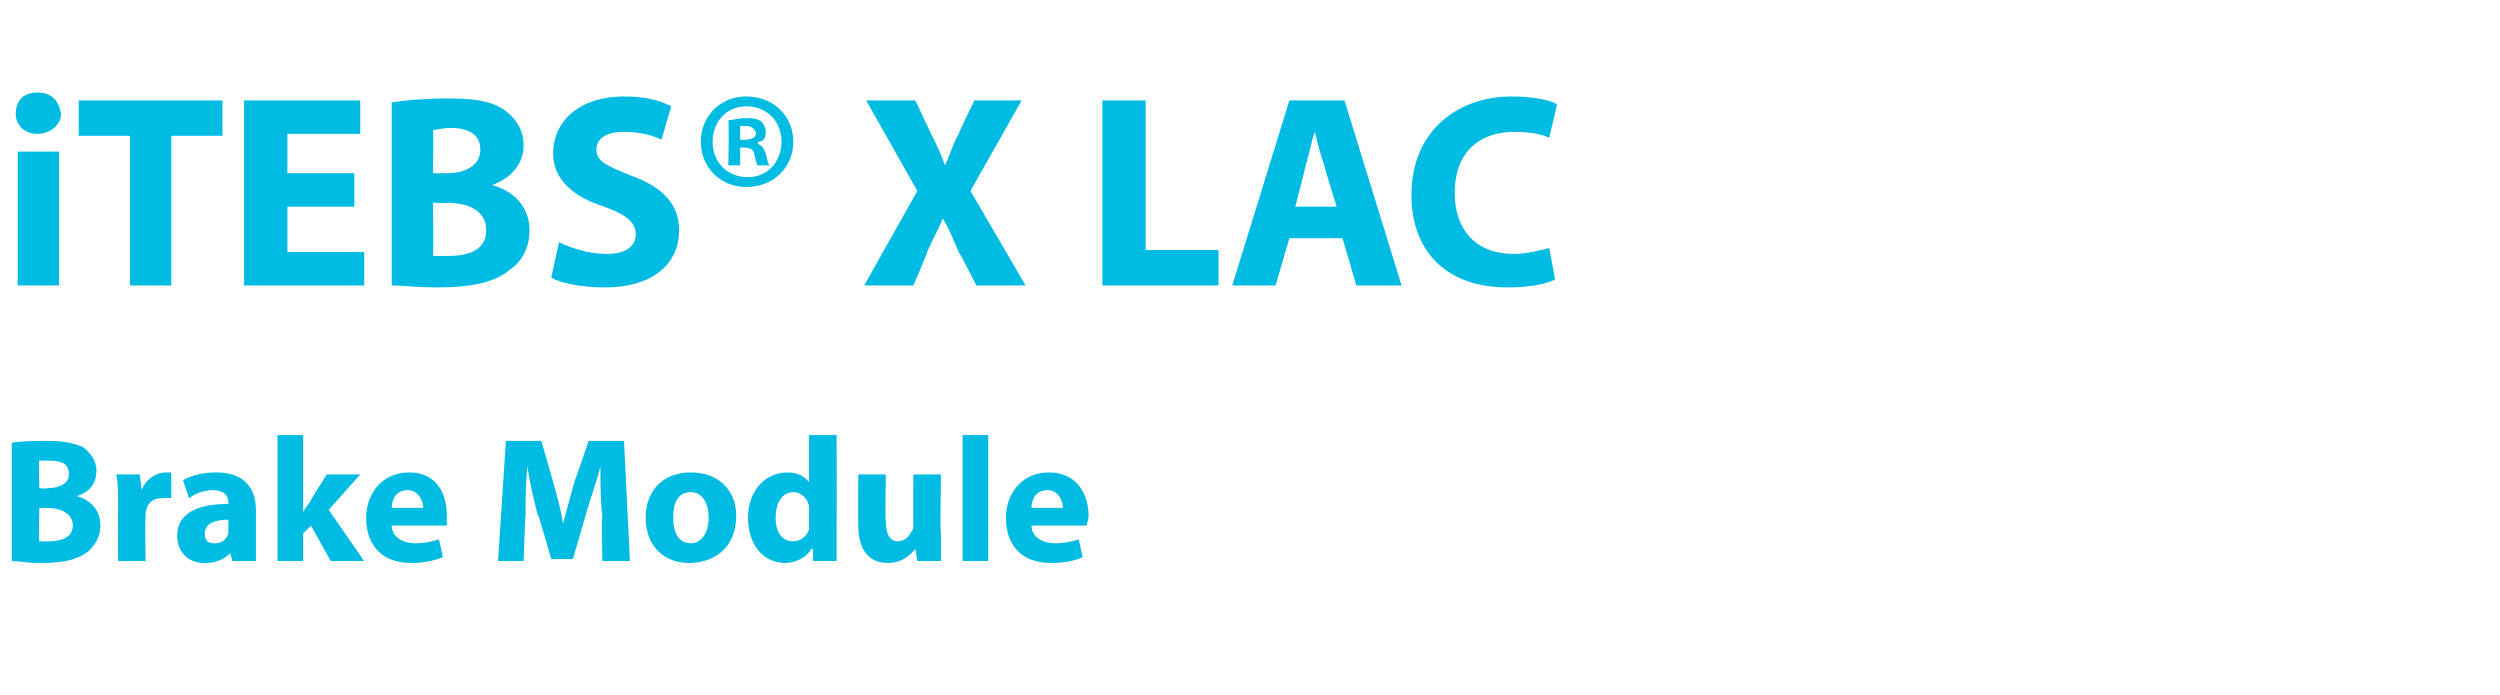
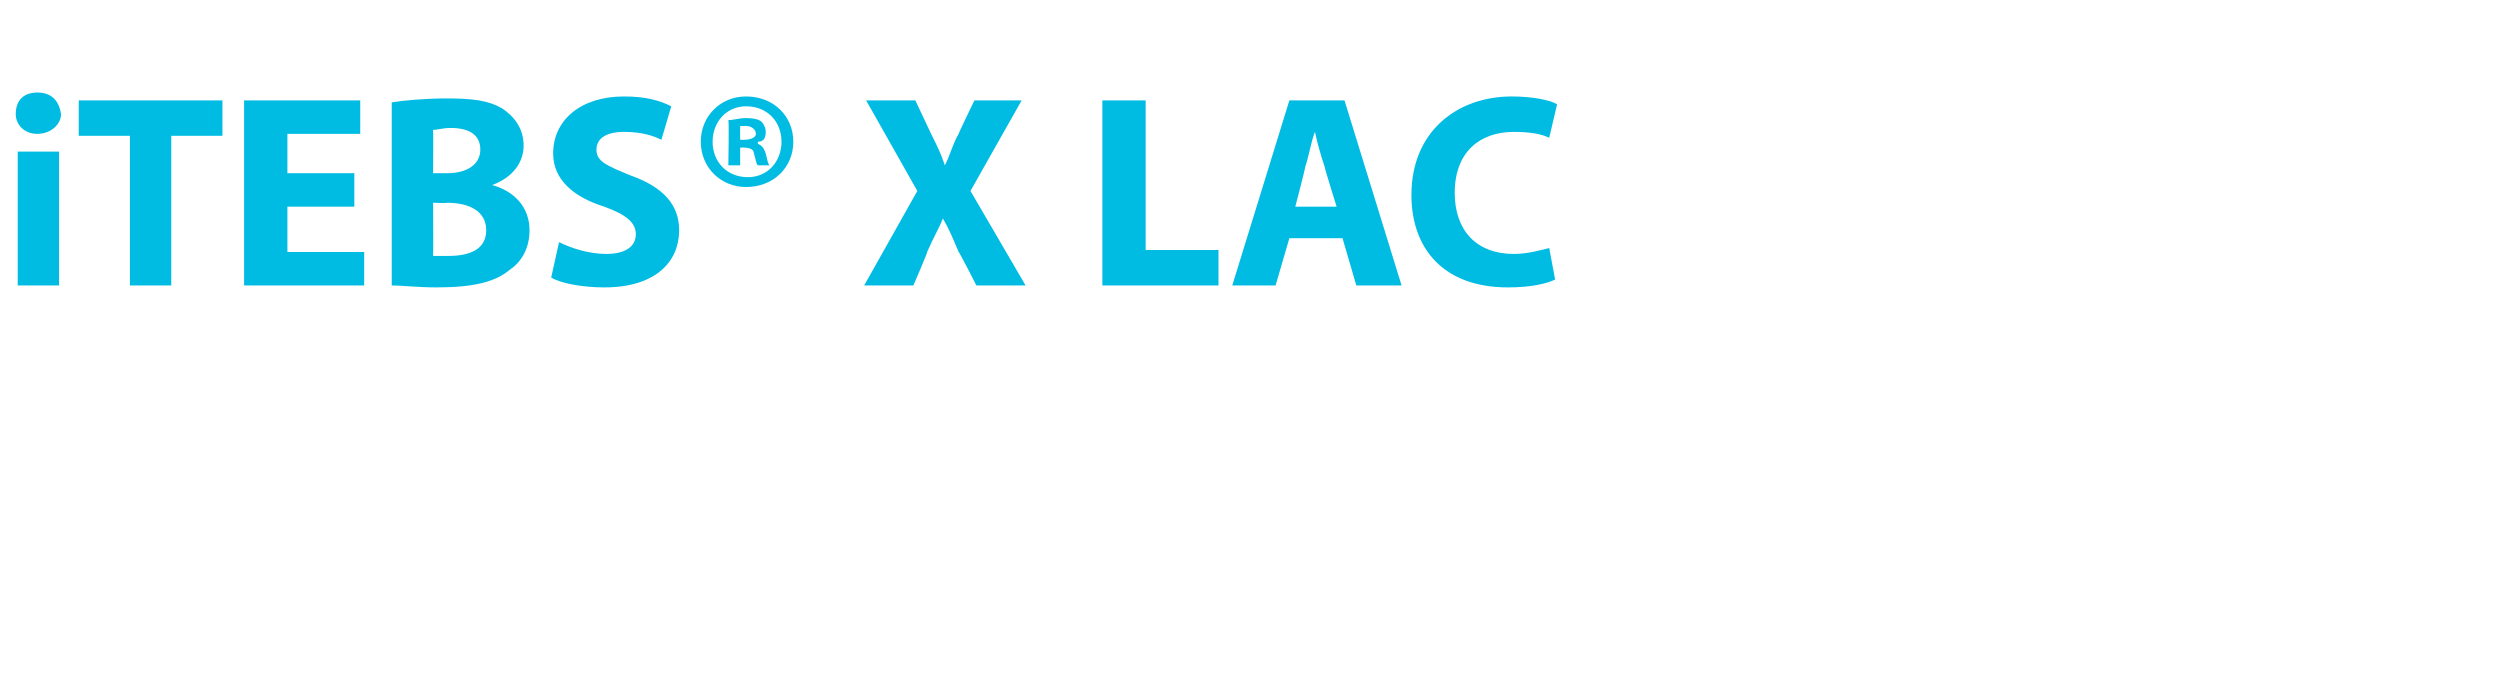
<svg xmlns="http://www.w3.org/2000/svg" version="1.1" width="127px" height="35.3px" viewBox="0 -4 127 35.3" style="top:-4px">
  <desc>iTEBS® X LAC Brake Module</desc>
  <defs />
  <g id="Polygon40318">
-     <path d="M 0.6 18.5 C 1 18.4 1.7 18.4 2.4 18.4 C 3.2 18.4 3.7 18.5 4.2 18.7 C 4.6 19 4.9 19.4 4.9 19.9 C 4.9 20.5 4.6 21 3.9 21.2 C 3.9 21.2 3.9 21.2 3.9 21.2 C 4.6 21.4 5.1 21.9 5.1 22.7 C 5.1 23.3 4.8 23.7 4.5 24 C 4 24.4 3.3 24.6 2.1 24.6 C 1.4 24.6 0.9 24.5 0.6 24.5 C 0.6 24.5 0.6 18.5 0.6 18.5 Z M 2 20.8 C 2 20.8 2.4 20.84 2.4 20.8 C 3.1 20.8 3.5 20.5 3.5 20.1 C 3.5 19.6 3.2 19.4 2.5 19.4 C 2.2 19.4 2.1 19.4 2 19.4 C 1.95 19.42 2 20.8 2 20.8 Z M 2 23.5 C 2.1 23.5 2.2 23.5 2.5 23.5 C 3.1 23.5 3.7 23.3 3.7 22.7 C 3.7 22.1 3.1 21.8 2.4 21.8 C 2.42 21.82 2 21.8 2 21.8 C 2 21.8 1.95 23.53 2 23.5 Z M 6 21.5 C 6 20.9 6 20.5 5.9 20.1 C 5.95 20.1 7.1 20.1 7.1 20.1 L 7.2 20.9 C 7.2 20.9 7.21 20.91 7.2 20.9 C 7.4 20.3 8 20 8.4 20 C 8.5 20 8.6 20 8.7 20 C 8.7 20 8.7 21.3 8.7 21.3 C 8.6 21.3 8.5 21.3 8.3 21.3 C 7.8 21.3 7.5 21.5 7.4 22 C 7.4 22.1 7.4 22.2 7.4 22.3 C 7.35 22.27 7.4 24.5 7.4 24.5 L 6 24.5 C 6 24.5 5.99 21.55 6 21.5 Z M 11.8 24.5 L 11.7 24.1 C 11.7 24.1 11.7 24.06 11.7 24.1 C 11.4 24.4 11 24.6 10.4 24.6 C 9.5 24.6 9 24 9 23.2 C 9 22.1 10 21.6 11.6 21.6 C 11.6 21.6 11.6 21.5 11.6 21.5 C 11.6 21.3 11.5 20.9 10.8 20.9 C 10.3 20.9 9.9 21.1 9.6 21.3 C 9.6 21.3 9.3 20.4 9.3 20.4 C 9.6 20.2 10.2 20 11 20 C 12.5 20 13 20.9 13 21.9 C 13 21.9 13 23.4 13 23.4 C 13 23.9 13 24.3 13 24.5 C 13.04 24.5 11.8 24.5 11.8 24.5 Z M 11.6 22.4 C 10.9 22.4 10.4 22.6 10.4 23.1 C 10.4 23.5 10.6 23.6 10.9 23.6 C 11.3 23.6 11.5 23.4 11.6 23.1 C 11.6 23.1 11.6 23 11.6 22.9 C 11.6 22.9 11.6 22.4 11.6 22.4 Z M 15.4 22 C 15.4 22 15.44 21.95 15.4 22 C 15.5 21.8 15.7 21.6 15.8 21.4 C 15.76 21.42 16.6 20.1 16.6 20.1 L 18.3 20.1 L 16.7 21.9 L 18.5 24.5 L 16.8 24.5 L 15.8 22.7 L 15.4 23.1 L 15.4 24.5 L 14.1 24.5 L 14.1 18.1 L 15.4 18.1 L 15.4 22 Z M 19.9 22.7 C 19.9 23.3 20.5 23.6 21.1 23.6 C 21.6 23.6 22 23.5 22.3 23.4 C 22.3 23.4 22.5 24.3 22.5 24.3 C 22 24.5 21.5 24.6 20.9 24.6 C 19.4 24.6 18.6 23.7 18.6 22.3 C 18.6 21.2 19.3 20 20.8 20 C 22.2 20 22.7 21.1 22.7 22.2 C 22.7 22.4 22.7 22.6 22.7 22.7 C 22.7 22.7 19.9 22.7 19.9 22.7 Z M 21.5 21.8 C 21.5 21.5 21.3 20.9 20.7 20.9 C 20.1 20.9 19.9 21.4 19.9 21.8 C 19.9 21.8 21.5 21.8 21.5 21.8 Z M 30.6 22.2 C 30.5 21.4 30.5 20.6 30.5 19.7 C 30.5 19.7 30.5 19.7 30.5 19.7 C 30.3 20.5 30 21.3 29.8 22 C 29.8 22.03 29.1 24.4 29.1 24.4 L 28 24.4 C 28 24.4 27.34 22.05 27.3 22.1 C 27.1 21.3 26.9 20.5 26.8 19.7 C 26.8 19.7 26.8 19.7 26.8 19.7 C 26.7 20.5 26.7 21.4 26.7 22.2 C 26.67 22.2 26.6 24.5 26.6 24.5 L 25.3 24.5 L 25.7 18.4 L 27.5 18.4 C 27.5 18.4 28.1 20.46 28.1 20.5 C 28.3 21.2 28.5 21.9 28.6 22.6 C 28.6 22.6 28.6 22.6 28.6 22.6 C 28.8 21.9 29 21.1 29.2 20.4 C 29.21 20.45 29.9 18.4 29.9 18.4 L 31.7 18.4 L 32 24.5 L 30.6 24.5 C 30.6 24.5 30.55 22.18 30.6 22.2 Z M 37.4 22.2 C 37.4 23.9 36.2 24.6 35 24.6 C 33.8 24.6 32.8 23.8 32.8 22.3 C 32.8 20.9 33.7 20 35.1 20 C 36.5 20 37.4 20.9 37.4 22.2 Z M 34.2 22.3 C 34.2 23.1 34.5 23.6 35.1 23.6 C 35.6 23.6 36 23.1 36 22.3 C 36 21.6 35.7 21 35.1 21 C 34.4 21 34.2 21.6 34.2 22.3 Z M 42.5 18.1 C 42.5 18.1 42.51 23.19 42.5 23.2 C 42.5 23.7 42.5 24.2 42.5 24.5 C 42.54 24.5 41.3 24.5 41.3 24.5 L 41.3 23.9 C 41.3 23.9 41.25 23.85 41.2 23.9 C 41 24.3 40.4 24.6 39.9 24.6 C 38.8 24.6 38 23.7 38 22.3 C 38 20.9 38.9 20 40 20 C 40.5 20 40.9 20.2 41.1 20.5 C 41.12 20.5 41.1 20.5 41.1 20.5 L 41.1 18.1 L 42.5 18.1 Z M 41.1 22 C 41.1 21.9 41.1 21.8 41.1 21.7 C 41 21.3 40.7 21 40.3 21 C 39.7 21 39.4 21.6 39.4 22.3 C 39.4 23 39.7 23.5 40.3 23.5 C 40.7 23.5 41 23.2 41.1 22.9 C 41.1 22.8 41.1 22.7 41.1 22.5 C 41.1 22.5 41.1 22 41.1 22 Z M 47.8 23.1 C 47.8 23.7 47.8 24.1 47.8 24.5 C 47.79 24.5 46.6 24.5 46.6 24.5 L 46.5 23.9 C 46.5 23.9 46.51 23.88 46.5 23.9 C 46.3 24.1 45.9 24.6 45.1 24.6 C 44.2 24.6 43.6 24 43.6 22.7 C 43.59 22.68 43.6 20.1 43.6 20.1 L 45 20.1 C 45 20.1 44.96 22.47 45 22.5 C 45 23.1 45.2 23.5 45.6 23.5 C 46 23.5 46.2 23.2 46.3 23 C 46.4 22.9 46.4 22.8 46.4 22.7 C 46.38 22.72 46.4 20.1 46.4 20.1 L 47.8 20.1 C 47.8 20.1 47.75 23.09 47.8 23.1 Z M 48.9 18.1 L 50.2 18.1 L 50.2 24.5 L 48.9 24.5 L 48.9 18.1 Z M 52.4 22.7 C 52.4 23.3 53 23.6 53.6 23.6 C 54.1 23.6 54.5 23.5 54.8 23.4 C 54.8 23.4 55 24.3 55 24.3 C 54.6 24.5 54 24.6 53.4 24.6 C 51.9 24.6 51.1 23.7 51.1 22.3 C 51.1 21.2 51.8 20 53.3 20 C 54.7 20 55.3 21.1 55.3 22.2 C 55.3 22.4 55.2 22.6 55.2 22.7 C 55.2 22.7 52.4 22.7 52.4 22.7 Z M 54 21.8 C 54 21.5 53.8 20.9 53.2 20.9 C 52.6 20.9 52.4 21.4 52.4 21.8 C 52.4 21.8 54 21.8 54 21.8 Z " stroke="none" fill="#00bce3" />
-   </g>
+     </g>
  <g id="Polygon40317">
-     <path d="M 0.9 10.5 L 0.9 3.7 L 3 3.7 L 3 10.5 L 0.9 10.5 Z M 3.1 1.8 C 3.1 2.3 2.6 2.8 1.9 2.8 C 1.2 2.8 0.8 2.3 0.8 1.8 C 0.8 1.1 1.2 0.7 1.9 0.7 C 2.6 0.7 3 1.1 3.1 1.8 Z M 6.6 2.9 L 4 2.9 L 4 1.1 L 11.3 1.1 L 11.3 2.9 L 8.7 2.9 L 8.7 10.5 L 6.6 10.5 L 6.6 2.9 Z M 18 6.5 L 14.6 6.5 L 14.6 8.8 L 18.5 8.8 L 18.5 10.5 L 12.4 10.5 L 12.4 1.1 L 18.3 1.1 L 18.3 2.8 L 14.6 2.8 L 14.6 4.8 L 18 4.8 L 18 6.5 Z M 19.9 1.2 C 20.5 1.1 21.6 1 22.7 1 C 24 1 24.8 1.1 25.5 1.5 C 26.1 1.9 26.6 2.5 26.6 3.4 C 26.6 4.2 26.1 5 25 5.4 C 25 5.4 25 5.4 25 5.4 C 26.1 5.7 26.9 6.5 26.9 7.7 C 26.9 8.6 26.5 9.3 25.9 9.7 C 25.2 10.3 24.1 10.6 22.2 10.6 C 21.2 10.6 20.4 10.5 19.9 10.5 C 19.9 10.5 19.9 1.2 19.9 1.2 Z M 22 4.8 C 22 4.8 22.72 4.8 22.7 4.8 C 23.8 4.8 24.4 4.3 24.4 3.6 C 24.4 2.9 23.9 2.5 22.9 2.5 C 22.5 2.5 22.2 2.6 22 2.6 C 22.02 2.6 22 4.8 22 4.8 Z M 22 9 C 22.2 9 22.5 9 22.8 9 C 23.8 9 24.7 8.7 24.7 7.7 C 24.7 6.7 23.8 6.3 22.7 6.3 C 22.75 6.33 22 6.3 22 6.3 C 22 6.3 22.02 8.99 22 9 Z M 28.4 8.3 C 29 8.6 29.9 8.9 30.8 8.9 C 31.8 8.9 32.3 8.5 32.3 7.9 C 32.3 7.3 31.8 6.9 30.7 6.5 C 29.1 6 28.1 5.1 28.1 3.8 C 28.1 2.1 29.5 0.9 31.7 0.9 C 32.8 0.9 33.5 1.1 34.1 1.4 C 34.1 1.4 33.6 3.1 33.6 3.1 C 33.2 2.9 32.6 2.7 31.7 2.7 C 30.7 2.7 30.3 3.1 30.3 3.6 C 30.3 4.2 30.8 4.4 32 4.9 C 33.7 5.5 34.5 6.4 34.5 7.7 C 34.5 9.3 33.3 10.6 30.7 10.6 C 29.6 10.6 28.5 10.4 28 10.1 C 28 10.1 28.4 8.3 28.4 8.3 Z M 37.6 4.4 L 37 4.4 C 37 4.4 37.04 2.11 37 2.1 C 37.3 2.1 37.5 2 37.9 2 C 38.4 2 38.6 2.1 38.7 2.2 C 38.8 2.3 38.9 2.5 38.9 2.7 C 38.9 3 38.8 3.2 38.5 3.2 C 38.5 3.2 38.5 3.3 38.5 3.3 C 38.7 3.4 38.8 3.5 38.9 3.8 C 39 4.2 39 4.3 39.1 4.4 C 39.1 4.4 38.5 4.4 38.5 4.4 C 38.4 4.3 38.4 4.1 38.3 3.8 C 38.3 3.6 38.1 3.5 37.8 3.5 C 37.83 3.49 37.6 3.5 37.6 3.5 L 37.6 4.4 Z M 37.6 3.1 C 37.6 3.1 37.84 3.11 37.8 3.1 C 38.1 3.1 38.4 3 38.4 2.8 C 38.4 2.6 38.2 2.4 37.9 2.4 C 37.7 2.4 37.6 2.4 37.6 2.4 C 37.59 2.45 37.6 3.1 37.6 3.1 Z M 40.3 3.2 C 40.3 4.5 39.3 5.5 37.9 5.5 C 36.6 5.5 35.6 4.5 35.6 3.2 C 35.6 1.9 36.6 0.9 37.9 0.9 C 39.3 0.9 40.3 1.9 40.3 3.2 Z M 36.2 3.2 C 36.2 4.2 36.9 5 38 5 C 39 5 39.7 4.2 39.7 3.2 C 39.7 2.2 39 1.4 37.9 1.4 C 36.9 1.4 36.2 2.2 36.2 3.2 Z M 49.6 10.5 C 49.6 10.5 48.73 8.79 48.7 8.8 C 48.4 8.1 48.2 7.6 47.9 7.1 C 47.9 7.1 47.9 7.1 47.9 7.1 C 47.7 7.6 47.4 8.1 47.1 8.8 C 47.14 8.79 46.4 10.5 46.4 10.5 L 43.9 10.5 L 46.6 5.7 L 44 1.1 L 46.5 1.1 C 46.5 1.1 47.29 2.79 47.3 2.8 C 47.6 3.4 47.8 3.8 48 4.4 C 48 4.4 48 4.4 48 4.4 C 48.3 3.8 48.4 3.3 48.7 2.8 C 48.68 2.79 49.5 1.1 49.5 1.1 L 51.9 1.1 L 49.3 5.7 L 52.1 10.5 L 49.6 10.5 Z M 56 1.1 L 58.2 1.1 L 58.2 8.7 L 61.9 8.7 L 61.9 10.5 L 56 10.5 L 56 1.1 Z M 65.5 8.1 L 64.8 10.5 L 62.6 10.5 L 65.5 1.1 L 68.3 1.1 L 71.2 10.5 L 68.9 10.5 L 68.2 8.1 L 65.5 8.1 Z M 67.9 6.5 C 67.9 6.5 67.27 4.48 67.3 4.5 C 67.1 3.9 66.9 3.2 66.8 2.7 C 66.8 2.7 66.8 2.7 66.8 2.7 C 66.6 3.2 66.5 3.9 66.3 4.5 C 66.33 4.48 65.8 6.5 65.8 6.5 L 67.9 6.5 Z M 79 10.2 C 78.6 10.4 77.8 10.6 76.6 10.6 C 73.3 10.6 71.7 8.6 71.7 5.9 C 71.7 2.7 74 0.9 76.8 0.9 C 77.9 0.9 78.8 1.1 79.1 1.3 C 79.1 1.3 78.7 3 78.7 3 C 78.3 2.8 77.7 2.7 76.9 2.7 C 75.2 2.7 73.9 3.7 73.9 5.8 C 73.9 7.7 75 8.9 76.9 8.9 C 77.6 8.9 78.3 8.7 78.7 8.6 C 78.7 8.6 79 10.2 79 10.2 Z " stroke="none" fill="#00bce3" />
+     <path d="M 0.9 10.5 L 0.9 3.7 L 3 3.7 L 3 10.5 L 0.9 10.5 Z M 3.1 1.8 C 3.1 2.3 2.6 2.8 1.9 2.8 C 1.2 2.8 0.8 2.3 0.8 1.8 C 0.8 1.1 1.2 0.7 1.9 0.7 C 2.6 0.7 3 1.1 3.1 1.8 Z M 6.6 2.9 L 4 2.9 L 4 1.1 L 11.3 1.1 L 11.3 2.9 L 8.7 2.9 L 8.7 10.5 L 6.6 10.5 L 6.6 2.9 Z M 18 6.5 L 14.6 6.5 L 14.6 8.8 L 18.5 8.8 L 18.5 10.5 L 12.4 10.5 L 12.4 1.1 L 18.3 1.1 L 18.3 2.8 L 14.6 2.8 L 14.6 4.8 L 18 4.8 L 18 6.5 Z M 19.9 1.2 C 20.5 1.1 21.6 1 22.7 1 C 24 1 24.8 1.1 25.5 1.5 C 26.1 1.9 26.6 2.5 26.6 3.4 C 26.6 4.2 26.1 5 25 5.4 C 25 5.4 25 5.4 25 5.4 C 26.1 5.7 26.9 6.5 26.9 7.7 C 26.9 8.6 26.5 9.3 25.9 9.7 C 25.2 10.3 24.1 10.6 22.2 10.6 C 21.2 10.6 20.4 10.5 19.9 10.5 C 19.9 10.5 19.9 1.2 19.9 1.2 M 22 4.8 C 22 4.8 22.72 4.8 22.7 4.8 C 23.8 4.8 24.4 4.3 24.4 3.6 C 24.4 2.9 23.9 2.5 22.9 2.5 C 22.5 2.5 22.2 2.6 22 2.6 C 22.02 2.6 22 4.8 22 4.8 Z M 22 9 C 22.2 9 22.5 9 22.8 9 C 23.8 9 24.7 8.7 24.7 7.7 C 24.7 6.7 23.8 6.3 22.7 6.3 C 22.75 6.33 22 6.3 22 6.3 C 22 6.3 22.02 8.99 22 9 Z M 28.4 8.3 C 29 8.6 29.9 8.9 30.8 8.9 C 31.8 8.9 32.3 8.5 32.3 7.9 C 32.3 7.3 31.8 6.9 30.7 6.5 C 29.1 6 28.1 5.1 28.1 3.8 C 28.1 2.1 29.5 0.9 31.7 0.9 C 32.8 0.9 33.5 1.1 34.1 1.4 C 34.1 1.4 33.6 3.1 33.6 3.1 C 33.2 2.9 32.6 2.7 31.7 2.7 C 30.7 2.7 30.3 3.1 30.3 3.6 C 30.3 4.2 30.8 4.4 32 4.9 C 33.7 5.5 34.5 6.4 34.5 7.7 C 34.5 9.3 33.3 10.6 30.7 10.6 C 29.6 10.6 28.5 10.4 28 10.1 C 28 10.1 28.4 8.3 28.4 8.3 Z M 37.6 4.4 L 37 4.4 C 37 4.4 37.04 2.11 37 2.1 C 37.3 2.1 37.5 2 37.9 2 C 38.4 2 38.6 2.1 38.7 2.2 C 38.8 2.3 38.9 2.5 38.9 2.7 C 38.9 3 38.8 3.2 38.5 3.2 C 38.5 3.2 38.5 3.3 38.5 3.3 C 38.7 3.4 38.8 3.5 38.9 3.8 C 39 4.2 39 4.3 39.1 4.4 C 39.1 4.4 38.5 4.4 38.5 4.4 C 38.4 4.3 38.4 4.1 38.3 3.8 C 38.3 3.6 38.1 3.5 37.8 3.5 C 37.83 3.49 37.6 3.5 37.6 3.5 L 37.6 4.4 Z M 37.6 3.1 C 37.6 3.1 37.84 3.11 37.8 3.1 C 38.1 3.1 38.4 3 38.4 2.8 C 38.4 2.6 38.2 2.4 37.9 2.4 C 37.7 2.4 37.6 2.4 37.6 2.4 C 37.59 2.45 37.6 3.1 37.6 3.1 Z M 40.3 3.2 C 40.3 4.5 39.3 5.5 37.9 5.5 C 36.6 5.5 35.6 4.5 35.6 3.2 C 35.6 1.9 36.6 0.9 37.9 0.9 C 39.3 0.9 40.3 1.9 40.3 3.2 Z M 36.2 3.2 C 36.2 4.2 36.9 5 38 5 C 39 5 39.7 4.2 39.7 3.2 C 39.7 2.2 39 1.4 37.9 1.4 C 36.9 1.4 36.2 2.2 36.2 3.2 Z M 49.6 10.5 C 49.6 10.5 48.73 8.79 48.7 8.8 C 48.4 8.1 48.2 7.6 47.9 7.1 C 47.9 7.1 47.9 7.1 47.9 7.1 C 47.7 7.6 47.4 8.1 47.1 8.8 C 47.14 8.79 46.4 10.5 46.4 10.5 L 43.9 10.5 L 46.6 5.7 L 44 1.1 L 46.5 1.1 C 46.5 1.1 47.29 2.79 47.3 2.8 C 47.6 3.4 47.8 3.8 48 4.4 C 48 4.4 48 4.4 48 4.4 C 48.3 3.8 48.4 3.3 48.7 2.8 C 48.68 2.79 49.5 1.1 49.5 1.1 L 51.9 1.1 L 49.3 5.7 L 52.1 10.5 L 49.6 10.5 Z M 56 1.1 L 58.2 1.1 L 58.2 8.7 L 61.9 8.7 L 61.9 10.5 L 56 10.5 L 56 1.1 Z M 65.5 8.1 L 64.8 10.5 L 62.6 10.5 L 65.5 1.1 L 68.3 1.1 L 71.2 10.5 L 68.9 10.5 L 68.2 8.1 L 65.5 8.1 Z M 67.9 6.5 C 67.9 6.5 67.27 4.48 67.3 4.5 C 67.1 3.9 66.9 3.2 66.8 2.7 C 66.8 2.7 66.8 2.7 66.8 2.7 C 66.6 3.2 66.5 3.9 66.3 4.5 C 66.33 4.48 65.8 6.5 65.8 6.5 L 67.9 6.5 Z M 79 10.2 C 78.6 10.4 77.8 10.6 76.6 10.6 C 73.3 10.6 71.7 8.6 71.7 5.9 C 71.7 2.7 74 0.9 76.8 0.9 C 77.9 0.9 78.8 1.1 79.1 1.3 C 79.1 1.3 78.7 3 78.7 3 C 78.3 2.8 77.7 2.7 76.9 2.7 C 75.2 2.7 73.9 3.7 73.9 5.8 C 73.9 7.7 75 8.9 76.9 8.9 C 77.6 8.9 78.3 8.7 78.7 8.6 C 78.7 8.6 79 10.2 79 10.2 Z " stroke="none" fill="#00bce3" />
  </g>
</svg>